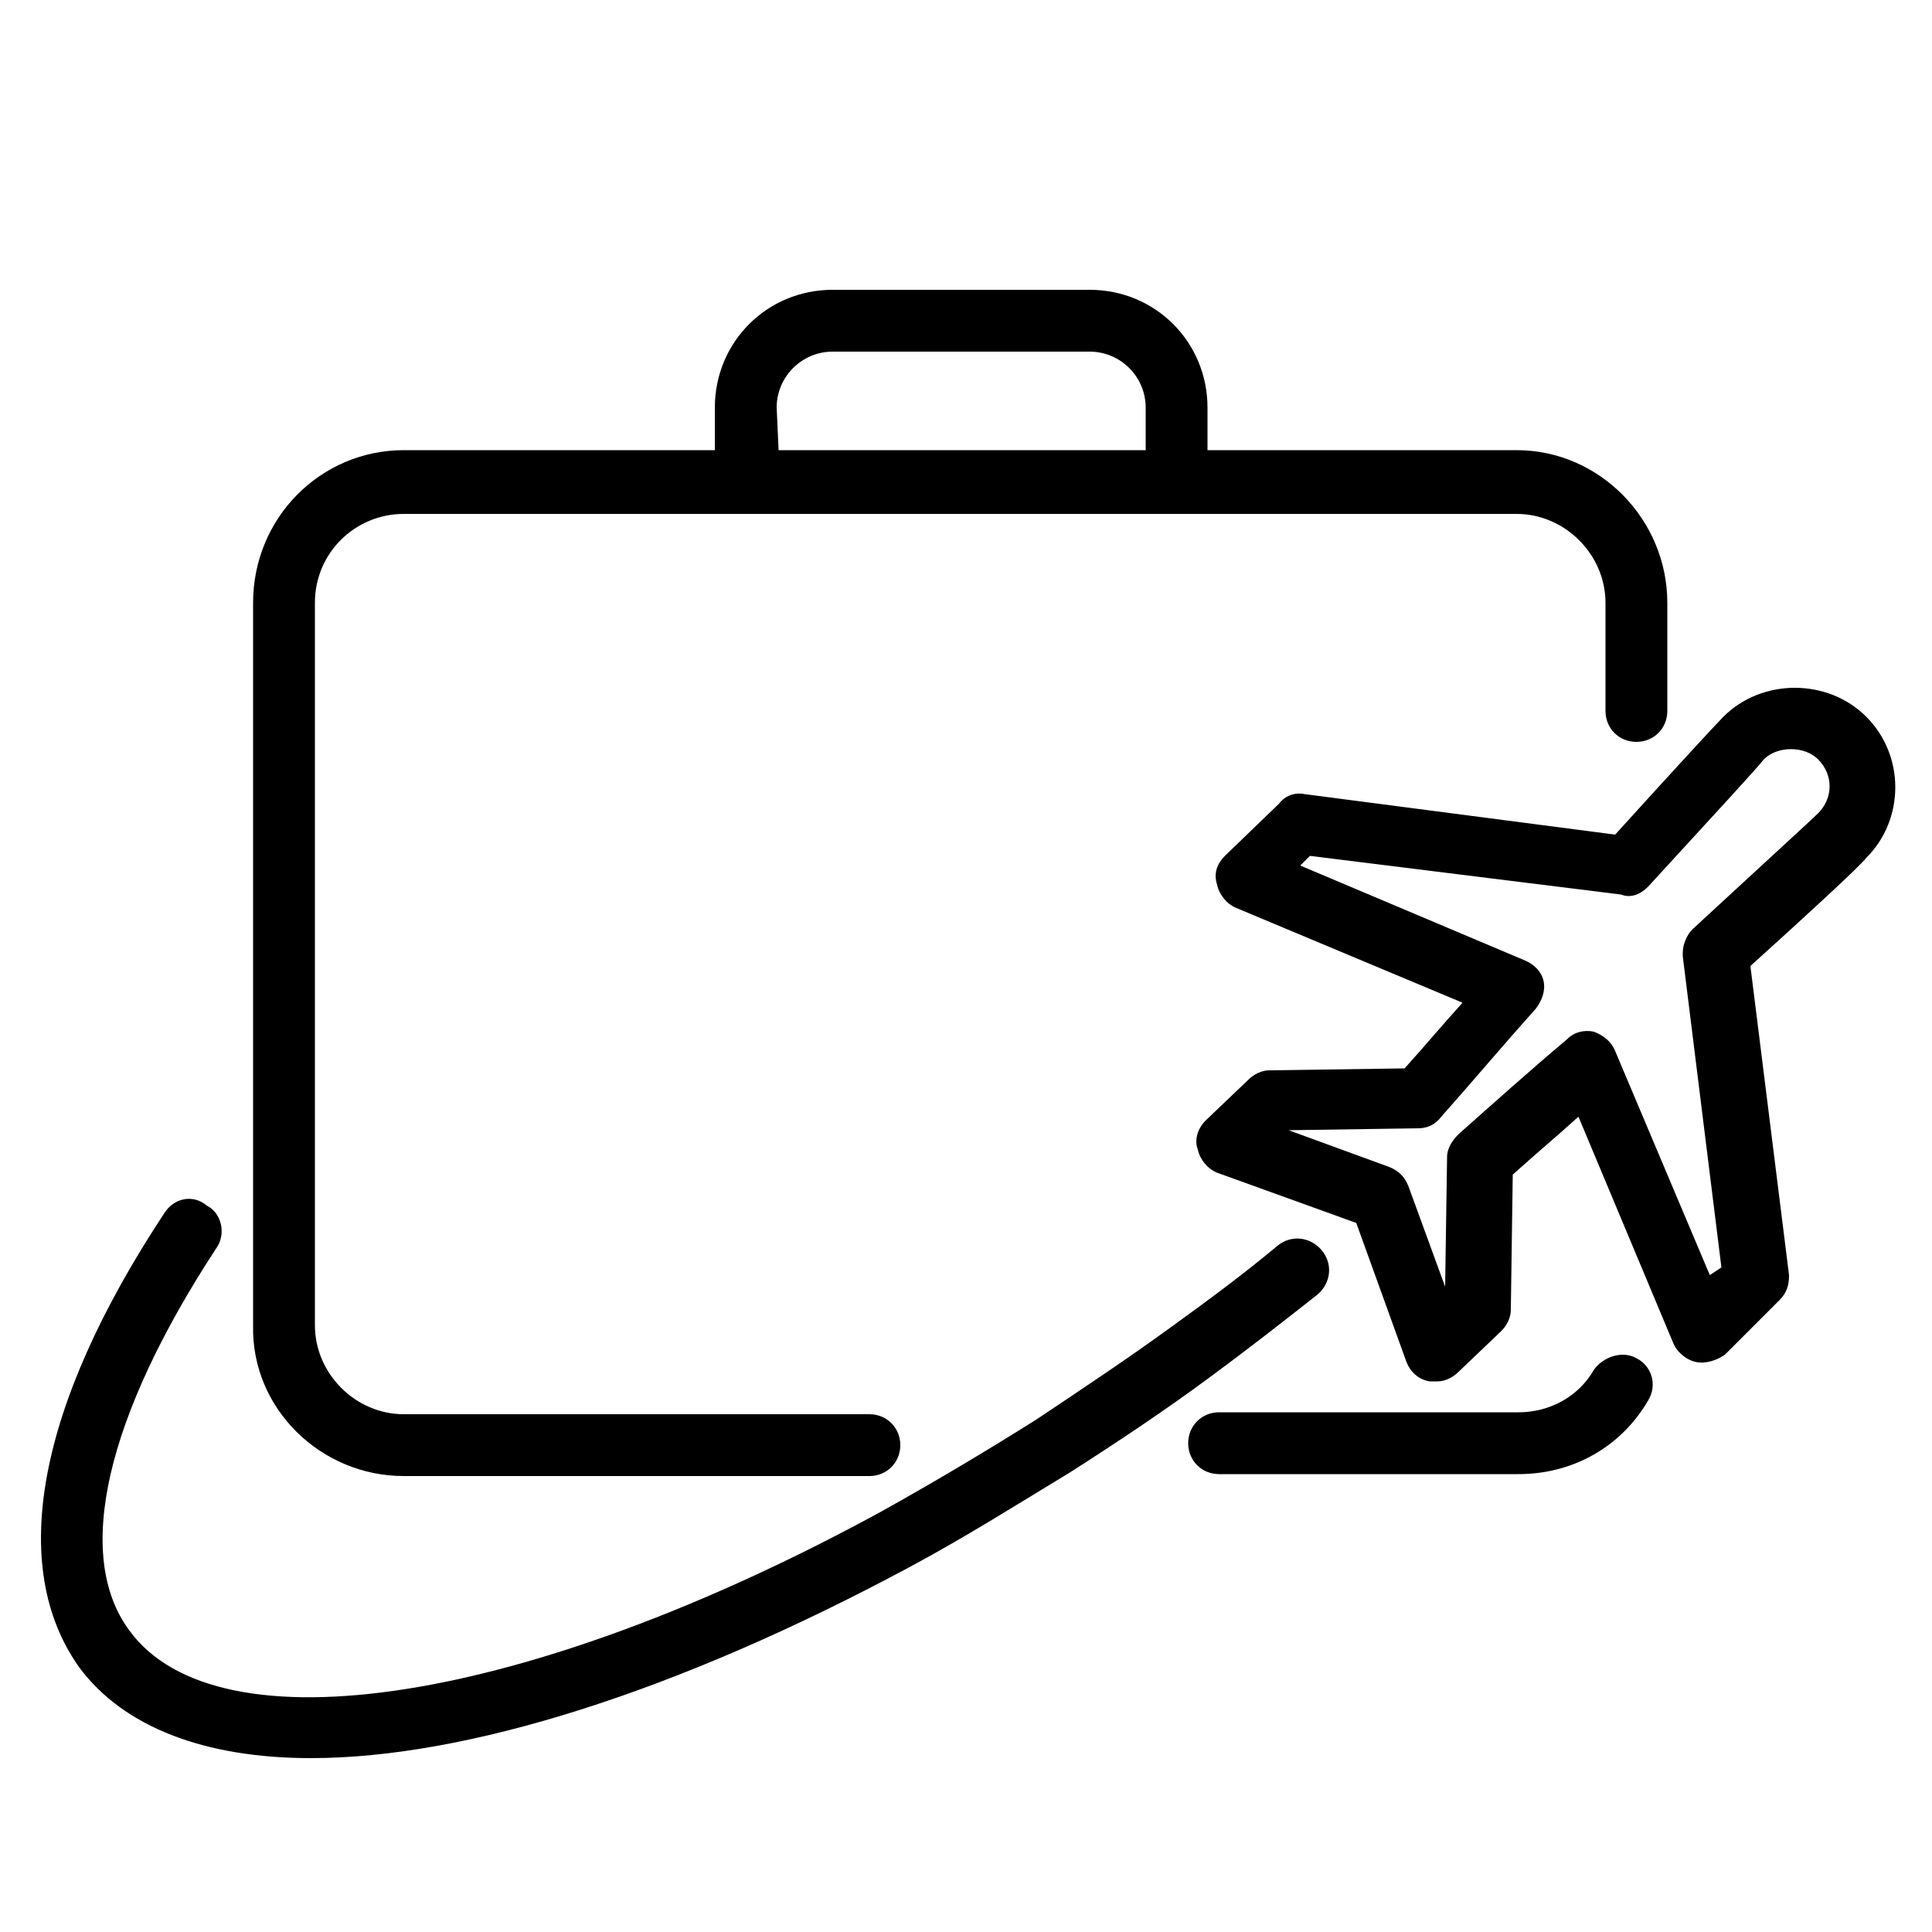
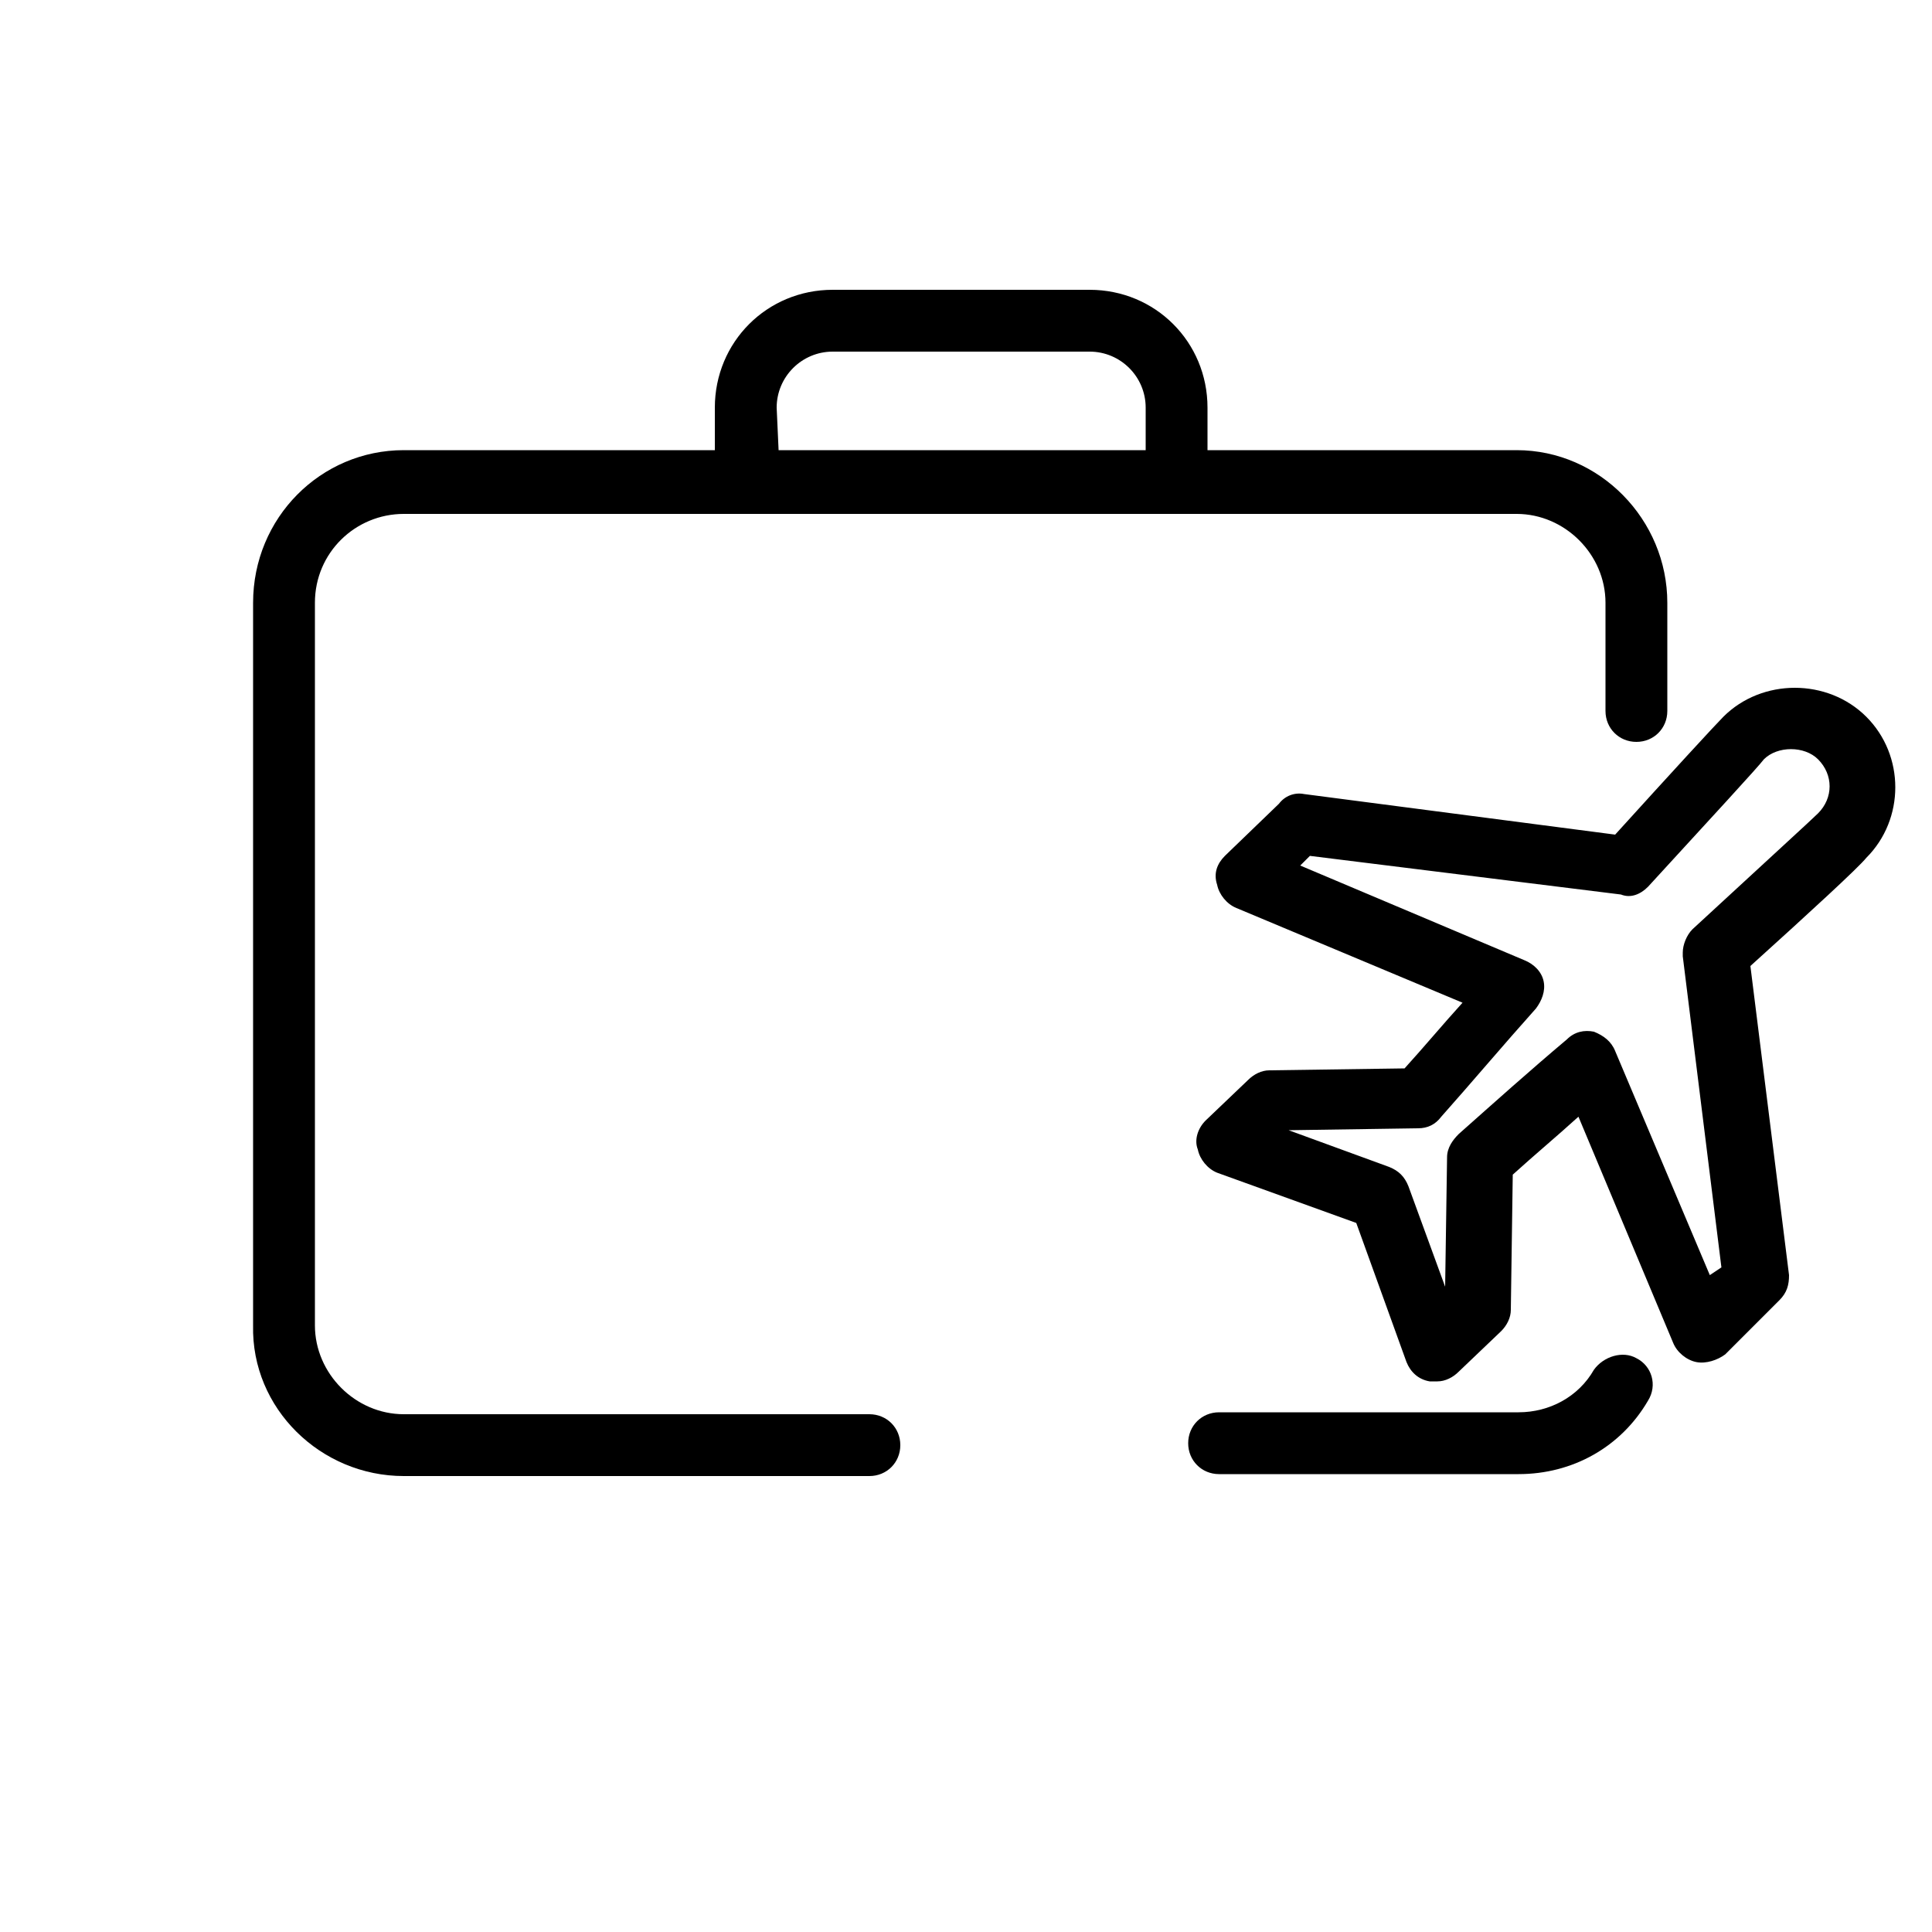
<svg xmlns="http://www.w3.org/2000/svg" x="0px" y="0px" viewBox="0 0 100 100" style="enable-background:new 0 0 100 100;" xml:space="preserve">
  <g>
    <path d="M20.9,76.4H45c0.9,0,1.6-0.7,1.6-1.6c0-0.9-0.7-1.6-1.6-1.6H20.9c-2.5,0-4.6-2.1-4.6-4.6V31.2c0-2.6,2.1-4.6,4.6-4.6h17.7  h0h0h22.2h0h0h17.7c2.5,0,4.6,2.1,4.6,4.6v5.6c0,0.9,0.7,1.6,1.6,1.6c0.9,0,1.6-0.7,1.6-1.6v-5.6c0-4.3-3.5-7.9-7.8-7.9H62.5v-2.2  c0-3.4-2.7-6.1-6.1-6.1H43.1c-3.4,0-6.1,2.7-6.1,6.1v2.2H20.9c-4.3,0-7.8,3.5-7.8,7.9v37.4C13,72.9,16.6,76.4,20.9,76.4L20.9,76.4z   M40.2,21.1c0-1.6,1.3-2.9,2.9-2.9h13.3c1.6,0,2.9,1.3,2.9,2.9v2.2h-19L40.2,21.1L40.2,21.1z" />
    <path d="M82.5,70.9c-0.8,1.4-2.3,2.2-3.9,2.2H63.1c-0.9,0-1.6,0.7-1.6,1.6c0,0.9,0.7,1.6,1.6,1.6h15.5c2.8,0,5.3-1.4,6.7-3.8  c0.5-0.8,0.2-1.8-0.6-2.2C84,69.9,83,70.2,82.5,70.9L82.5,70.9z" />
    <path d="M67.5,41.1c-0.5-0.1-1,0.1-1.3,0.5l-2.8,2.7c-0.4,0.4-0.6,0.9-0.4,1.5c0.1,0.5,0.5,1,1,1.2l11.7,4.9c-1,1.1-2,2.3-3,3.4  l-7,0.1c-0.4,0-0.8,0.2-1.1,0.5L62.4,58c-0.4,0.4-0.6,1-0.4,1.5c0.1,0.5,0.5,1,1,1.2l7.2,2.6l2.6,7.2c0.2,0.5,0.6,0.9,1.2,1  c0.1,0,0.2,0,0.4,0c0.4,0,0.8-0.2,1.1-0.5l2.2-2.1c0.3-0.3,0.5-0.7,0.5-1.1l0.1-7c1.1-1,2.3-2,3.4-3l4.9,11.7  c0.2,0.5,0.7,0.9,1.2,1c0.5,0.1,1.1-0.1,1.5-0.4l2.8-2.8c0.4-0.4,0.5-0.8,0.5-1.3l-2-16c3.1-2.8,5.6-5.1,6-5.6c2-2,2-5.3,0-7.3  c-2-2-5.4-2-7.4,0c-0.4,0.4-2.7,2.9-5.6,6.1L67.5,41.1L67.5,41.1z M85.3,45.9c3.3-3.6,5.7-6.2,6-6.6c0.7-0.7,2.1-0.7,2.8,0  c0.8,0.8,0.8,2,0,2.8c0,0,0,0,0,0c-0.3,0.3-2.6,2.4-6.5,6c-0.3,0.3-0.5,0.8-0.5,1.2c0,0.1,0,0.1,0,0.2l2,16.1L88.5,66l-4.9-11.6  c-0.2-0.5-0.6-0.8-1.1-1c-0.5-0.1-1,0-1.4,0.4c-1.9,1.6-3.8,3.3-5.6,4.9c-0.3,0.3-0.6,0.7-0.6,1.2l-0.1,6.7l-1.9-5.2  c-0.2-0.5-0.5-0.8-1-1l-5.2-1.9l6.7-0.1c0.5,0,0.9-0.2,1.2-0.6c1.6-1.8,3.2-3.7,4.9-5.6c0.3-0.4,0.5-0.9,0.4-1.4  c-0.1-0.5-0.5-0.9-1-1.1l-11.6-4.9l0.5-0.5l16.1,2C84.4,46.5,84.9,46.3,85.3,45.9L85.3,45.9z" />
-     <path d="M16.1,91c8,0,18.9-3.4,31-9.9c2.8-1.5,5.5-3.2,8.3-4.9c2.5-1.6,4.9-3.2,7.2-4.9c1.9-1.4,3.7-2.8,5.6-4.3  c0.7-0.6,0.8-1.6,0.2-2.3c-0.6-0.7-1.6-0.8-2.3-0.2c-1.8,1.5-3.7,2.9-5.5,4.2c-2.2,1.6-4.6,3.2-7,4.8c-2.7,1.7-5.4,3.3-8.1,4.8  c-18.2,9.9-34.2,12.4-38.8,6.1c-2.9-3.9-1.2-11.1,4.5-19.8c0.5-0.7,0.3-1.8-0.5-2.2C10,61.8,9,62,8.5,62.8  c-6.6,10-8.1,18.3-4.4,23.5C6.4,89.4,10.6,91,16.1,91L16.1,91z" />
  </g>
</svg>